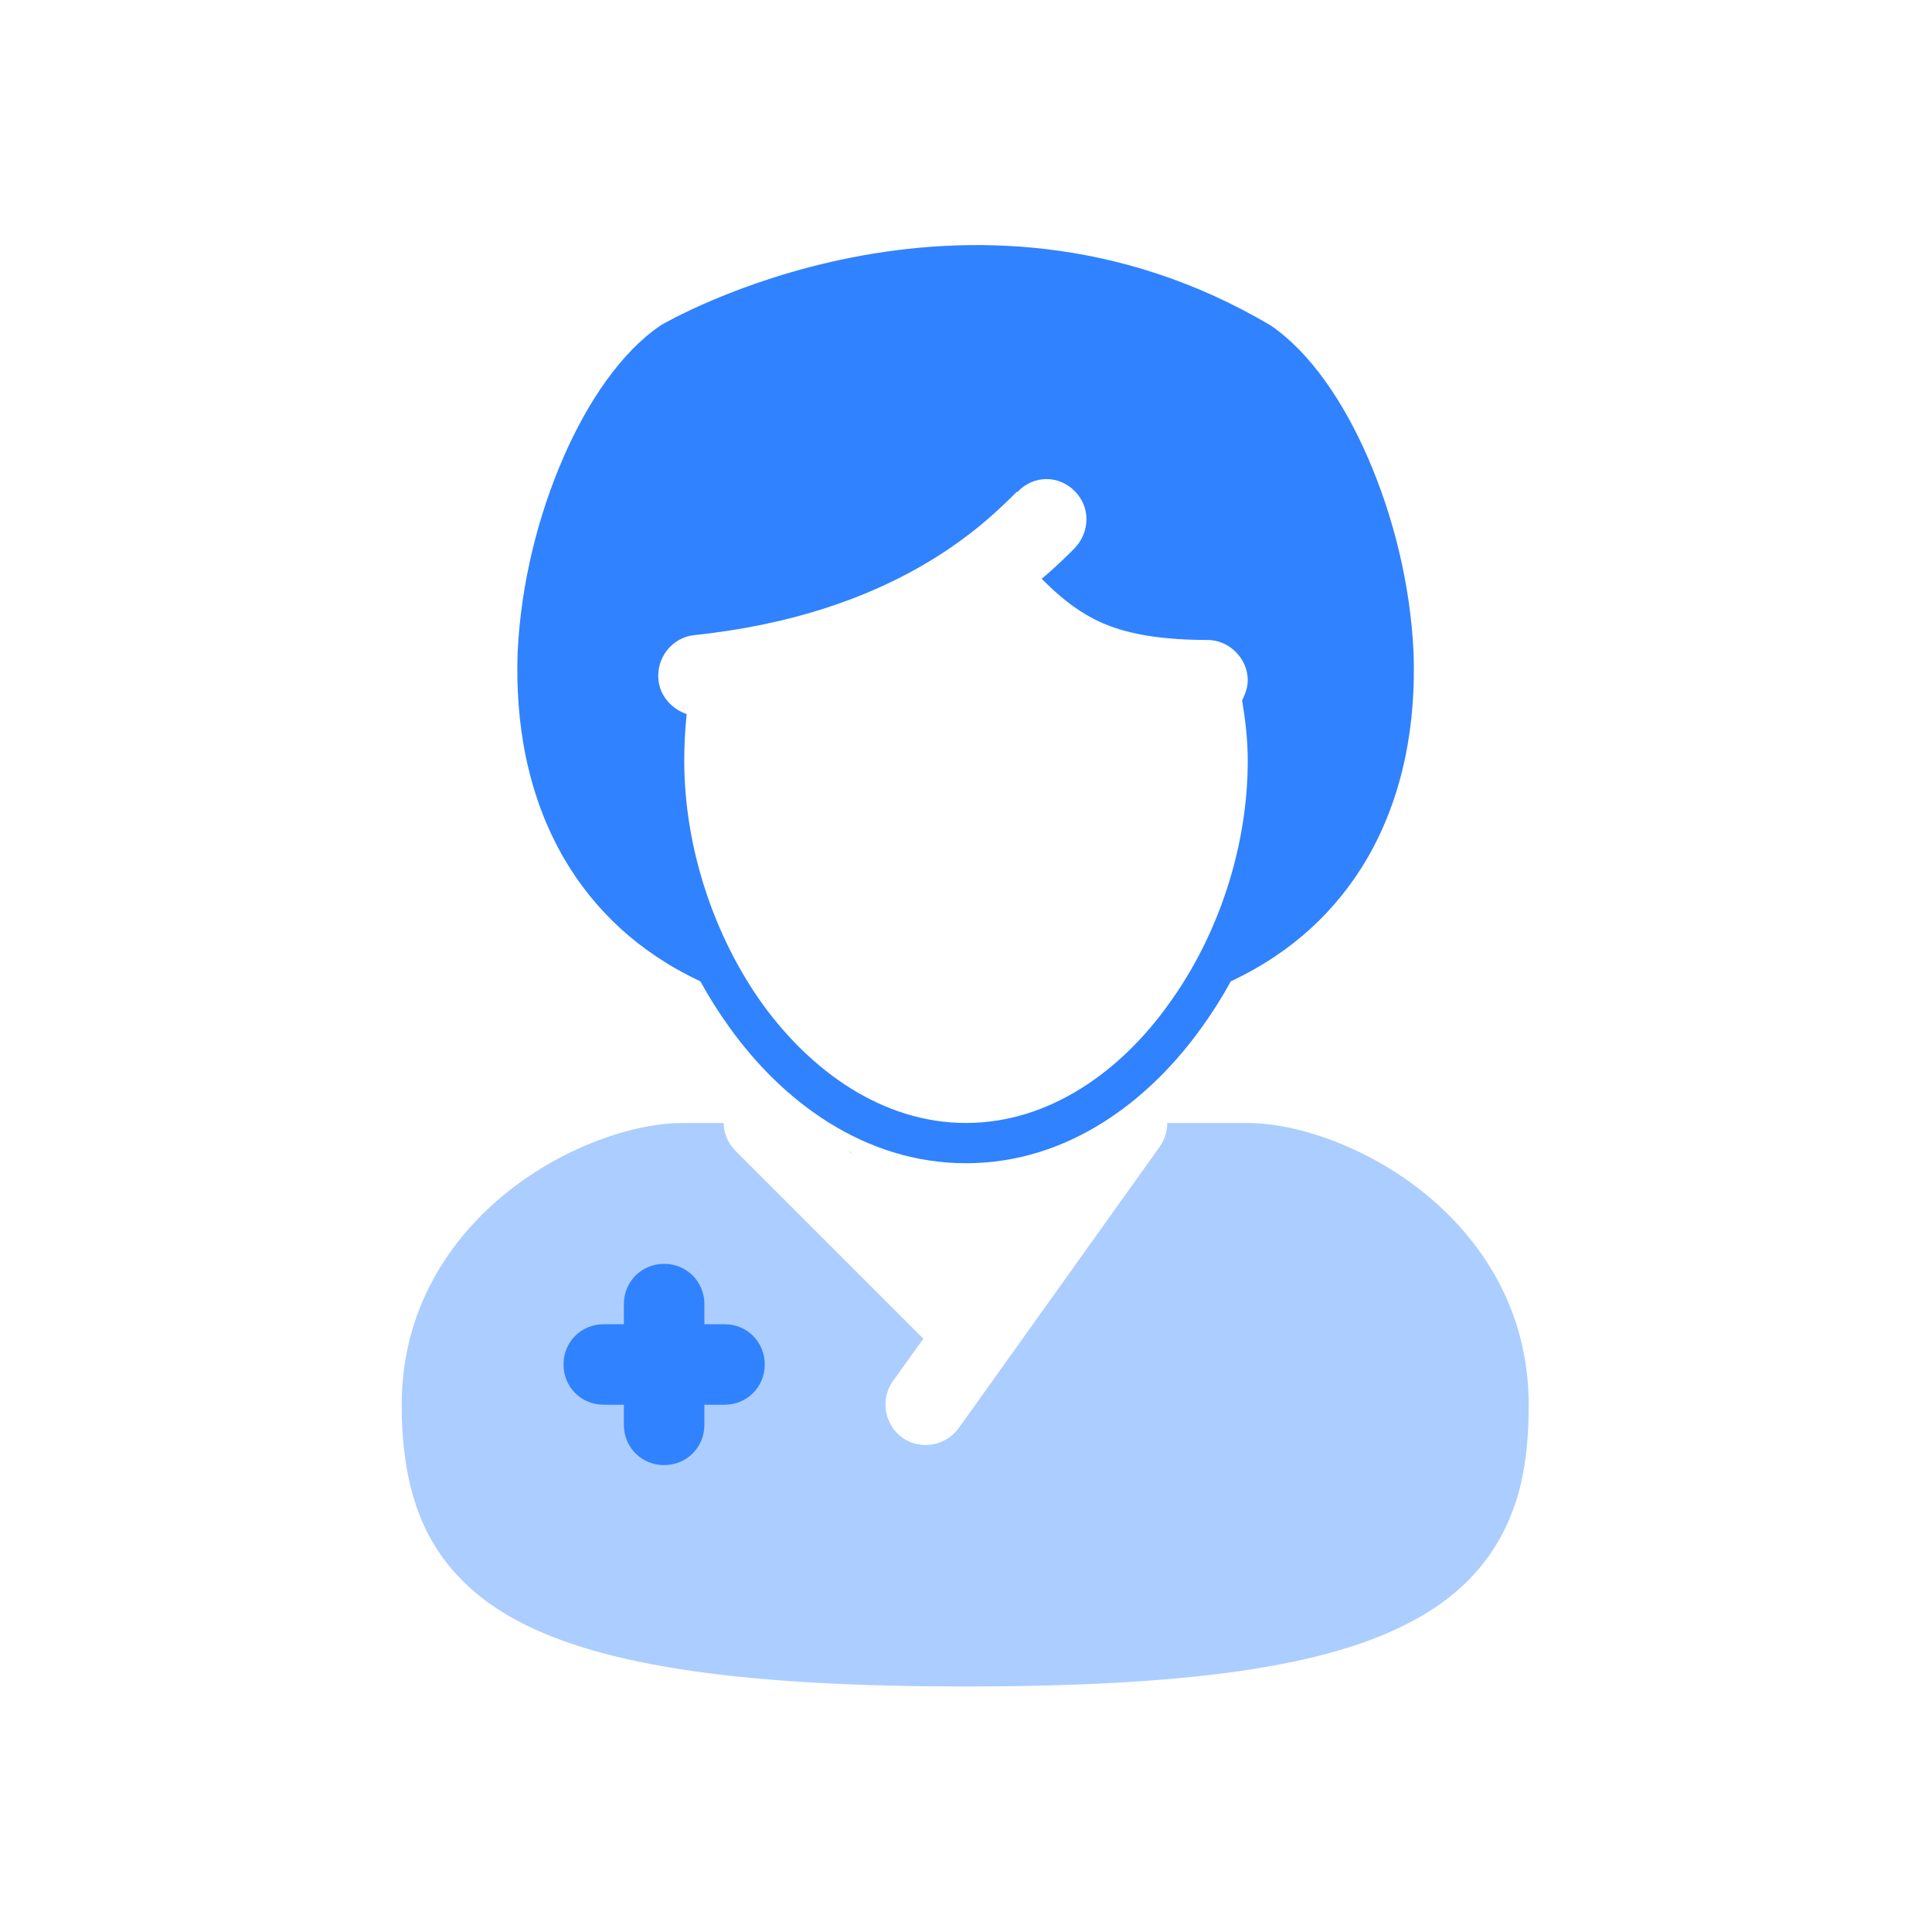
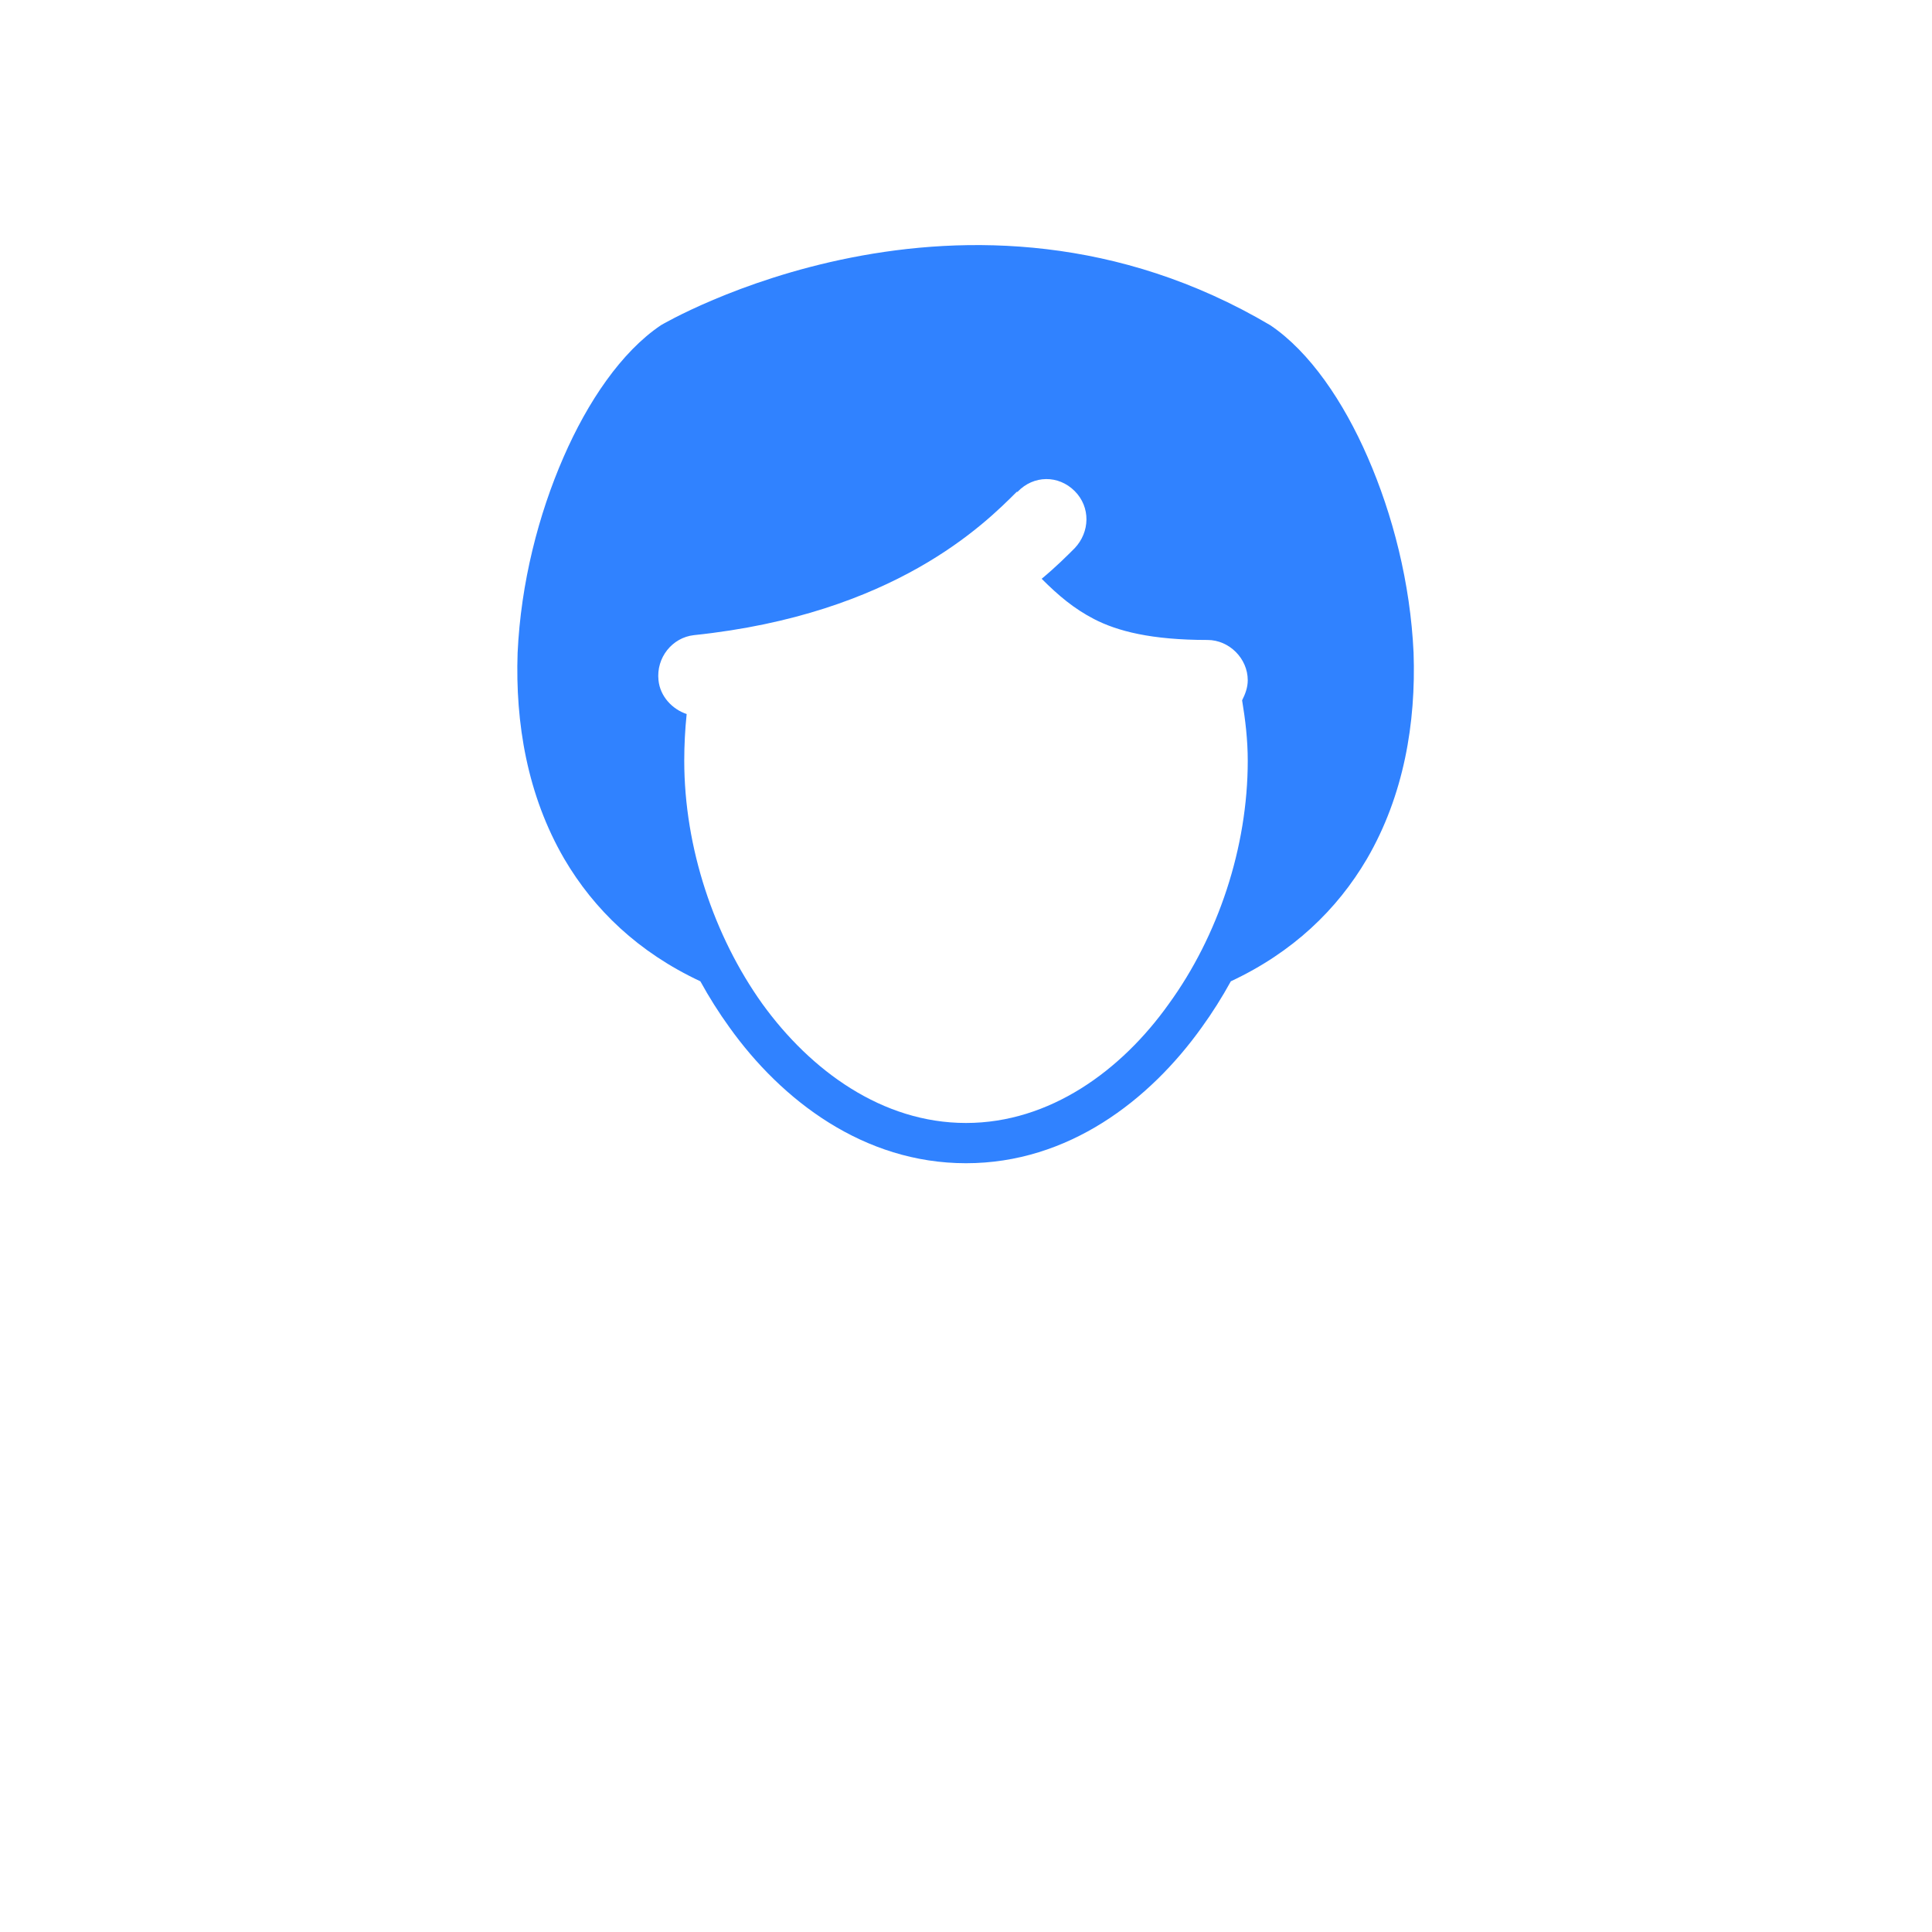
<svg xmlns="http://www.w3.org/2000/svg" id="katman_2" data-name="katman 2" viewBox="0 0 24 24">
  <defs>
    <style>
      .cls-1, .cls-2 {
        fill: #3082ff;
      }

      .cls-3 {
        isolation: isolate;
        opacity: .4;
      }

      .cls-4 {
        fill: none;
      }

      .cls-2 {
        fill-rule: evenodd;
      }
    </style>
  </defs>
  <g id="katman_1" data-name="katman 1">
    <rect class="cls-4" width="24" height="24" />
    <g>
      <g class="cls-3">
-         <path class="cls-1" d="m14.5,13.95c0,.1-.03.2-.09.29l-2.5,3.5c-.16.22-.47.28-.7.12-.22-.16-.28-.47-.12-.7l.38-.53-2.33-2.33c-.1-.1-.15-.23-.15-.35h-.5c-.63,0-1.49.3-2.19.86-.71.57-1.31,1.45-1.31,2.64,0,.54.07,1.06.29,1.53.23.48.61.87,1.16,1.16,1.06.56,2.8.81,5.55.81s4.49-.24,5.55-.81c.55-.29.93-.68,1.16-1.16.23-.47.29-.99.29-1.53,0-1.19-.6-2.07-1.31-2.64-.7-.56-1.56-.86-2.19-.86h-1Z" />
-         <path class="cls-1" d="m10.55,14.3l.09.09-.02-.02s-.04-.04-.07-.06Z" />
-       </g>
-       <path class="cls-2" d="m8.25,15.7c.28,0,.5.22.5.5v.25h.25c.28,0,.5.22.5.5s-.22.5-.5.5h-.25v.25c0,.28-.22.5-.5.5s-.5-.22-.5-.5v-.25h-.25c-.28,0-.5-.22-.5-.5s.22-.5.5-.5h.25v-.25c0-.28.22-.5.5-.5Z" />
+         </g>
      <path class="cls-2" d="m16.99,5.68c-.3-.69-.72-1.31-1.21-1.64-3.79-2.24-7.57,0-7.57,0-.49.33-.91.95-1.21,1.64-.31.71-.53,1.56-.57,2.43-.03.87.12,1.77.58,2.56.37.63.92,1.16,1.69,1.52.11.2.23.39.36.57.65.91,1.67,1.69,2.94,1.69s2.28-.78,2.93-1.69c.13-.18.25-.37.36-.57.77-.36,1.32-.89,1.69-1.52.46-.79.61-1.69.58-2.56-.04-.87-.26-1.72-.57-2.43Zm-1.49,3.77c0,1.08-.37,2.18-.98,3.02-.59.83-1.48,1.48-2.52,1.48s-1.93-.65-2.53-1.48c-.6-.84-.97-1.94-.97-3.02,0-.19.01-.39.03-.58-.18-.06-.33-.22-.35-.42-.03-.28.17-.53.44-.56,2.49-.26,3.61-1.38,4.01-1.78h.01c.2-.21.51-.21.71-.01s.19.51,0,.71c-.1.1-.23.23-.41.38.21.21.4.37.65.5.29.15.71.26,1.41.26.27,0,.5.23.5.5,0,.09-.03.17-.07.25.04.24.07.49.07.75Z" />
    </g>
  </g>
</svg>